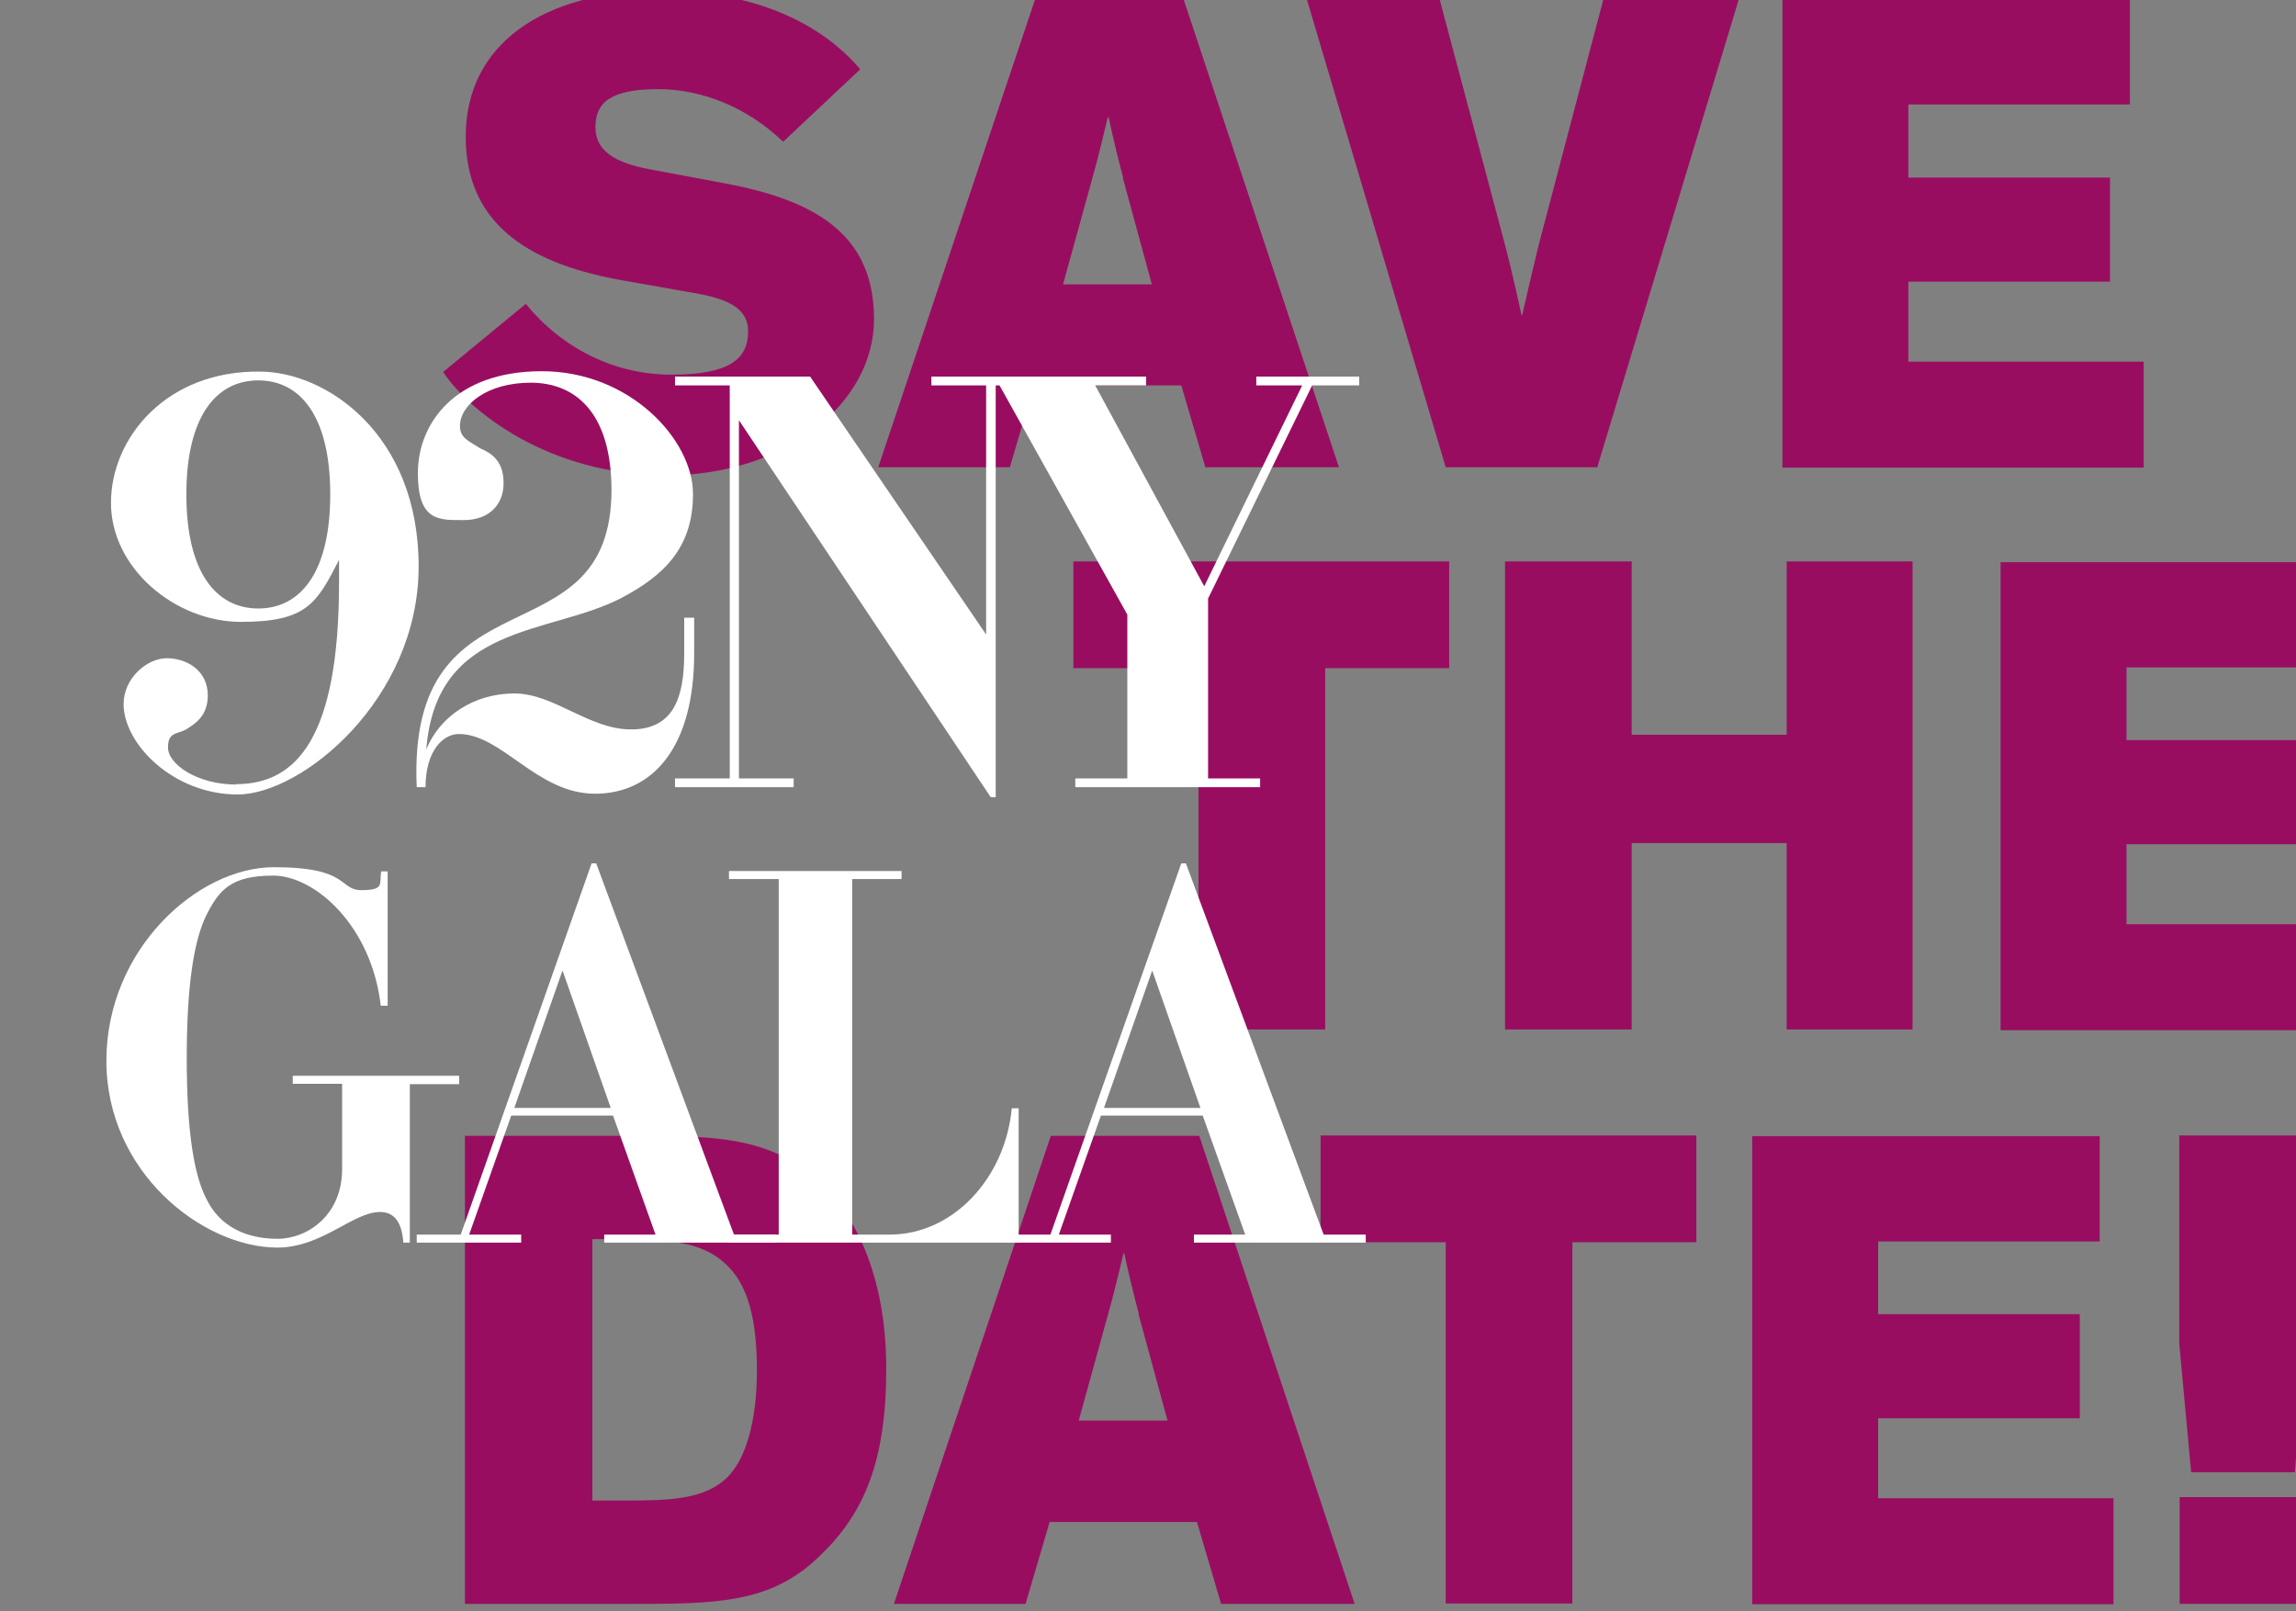
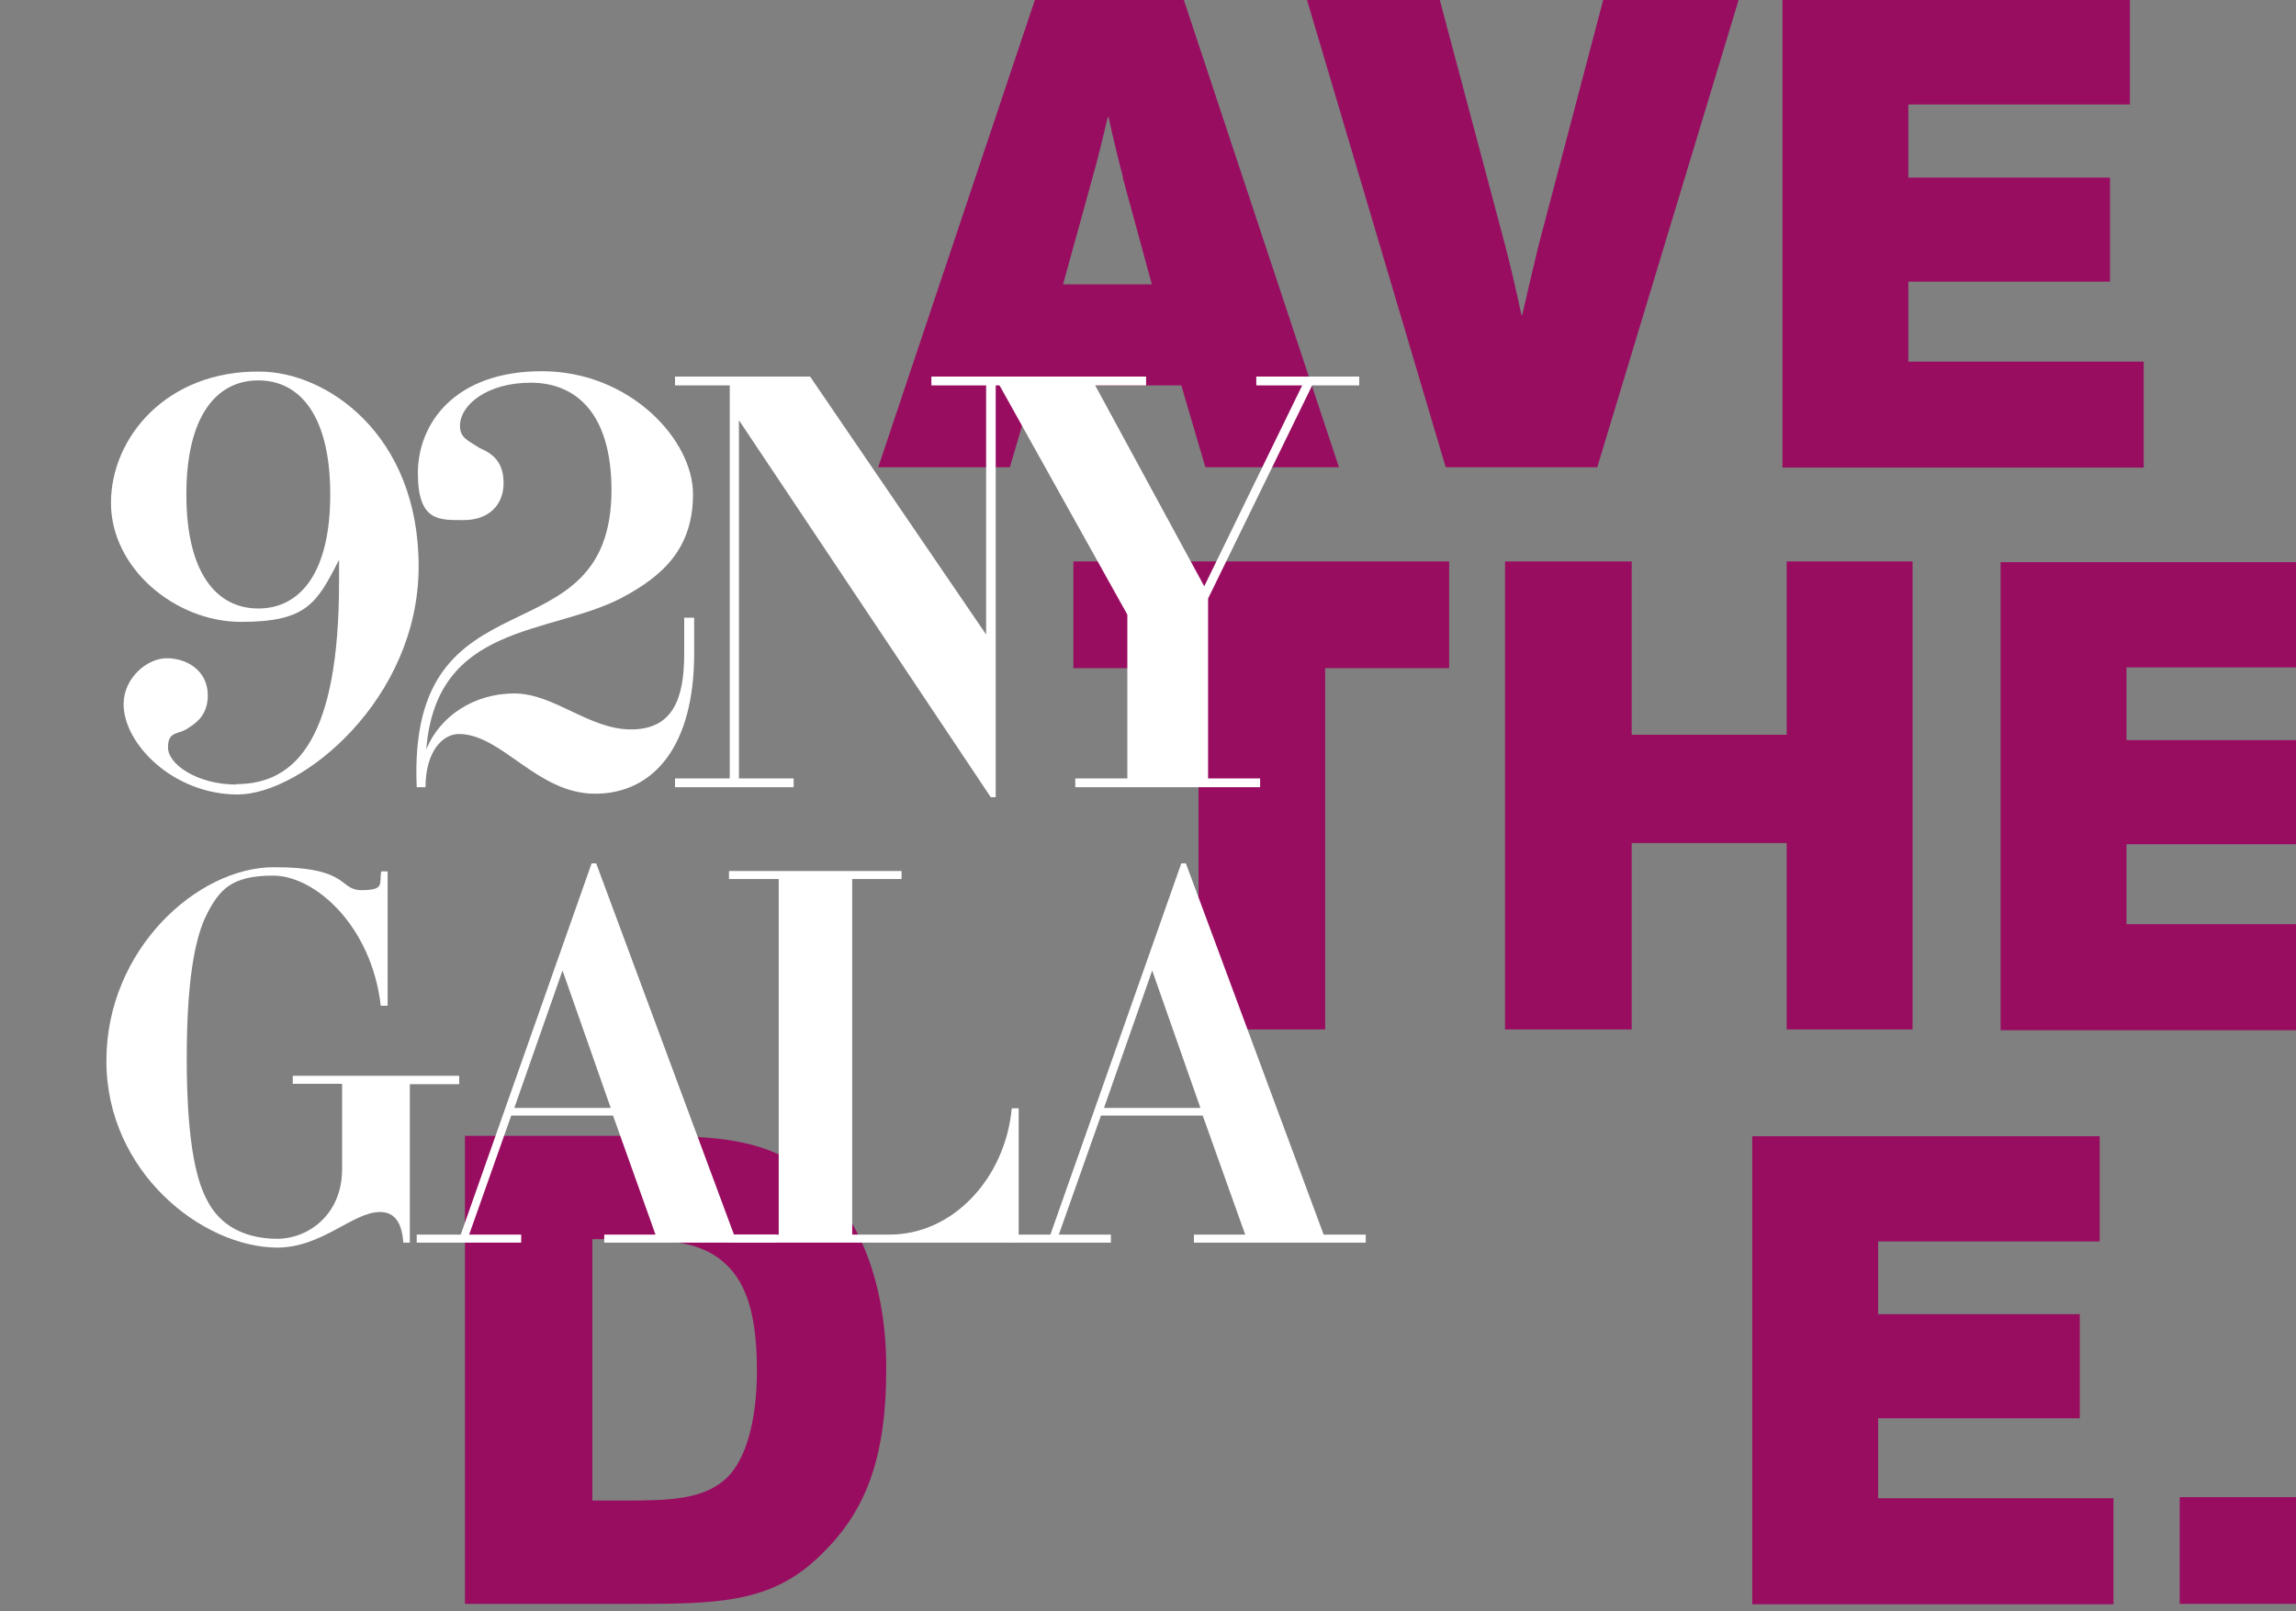
<svg xmlns="http://www.w3.org/2000/svg" version="1.1" viewBox="0 0 600 421">
  <rect x="0" y="0" width="600" height="421" fill="#808080" stroke="none" />
  <defs>
    <style>
      .cls-1 {
        fill: #fff;
      }

      .cls-2 {
        fill: #990d61;
      }
    </style>
  </defs>
  <g>
    <g id="Layer_1">
      <g id="Layer_1-2" data-name="Layer_1">
        <g id="Layer_1-2">
          <g id="Layer_1-2-2" data-name="Layer_1-2">
-             <path class="cls-2" d="M204.6,37c-8.6-8.3-20.3-13.7-32.6-13.7s-16.4,3.4-16.4,9.9,5.6,9.4,14,11l20.3,3.8c23.6,4.5,38.5,13.5,38.5,35.4s-23,40.8-54.1,40.8-51.8-16.9-58.5-27l21.6-17.8c9.4,11.5,23,18.5,38.1,18.5s20-4.1,20-11.3-7.6-9-16.2-10.4l-16.4-2.9c-22.8-4-41.2-13.5-41.2-37.6S141.9-2.4,172.6-2.4s46,13.1,52.2,20.5l-20.1,18.9h0Z" />
            <path class="cls-2" d="M264,122.1h-34.5L270.5-.2h38.8l40.6,122.3h-34.9l-6.3-21.4h-38.5l-6.3,21.4h0ZM293.5,46.4c-1.1-4-2.9-11.5-3.8-15.8h-.2c-1.1,4.5-2.5,10.6-4,15.8l-7.7,27.9h23.2l-7.6-27.9h.1Z" />
            <g>
              <path class="cls-2" d="M419-.2h35.4l-37,122.3h-39.6L341.5-.2h34.7l17.1,64.2c2.3,8.8,4.3,18.3,4.3,18.3h.2s2.2-9.7,4.3-18.3L419-.2Z" />
              <path class="cls-2" d="M498.7,27.3v19.1h52.7v27.2h-52.7v20.9h61.5v27.7h-94.4V-.2h90.8v27.5h-57.9Z" />
            </g>
            <g>
              <path class="cls-2" d="M280.5,146.7h98.2v27.9h-32.4v94.4h-33.1v-94.4h-32.7v-27.9h0Z" />
              <path class="cls-2" d="M426.4,220.3v48.7h-33.1v-122.3h33.1v45.3h40.5v-45.3h32.9v122.3h-32.9v-48.7h-40.5Z" />
              <polygon class="cls-2" points="600 241.5 555.7 241.5 555.7 220.6 600 220.6 600 193.4 555.7 193.4 555.7 174.4 600 174.4 600 146.9 522.8 146.9 522.8 269.2 600 269.2 600 241.5" />
            </g>
            <path class="cls-2" d="M121.5,419.1v-122.3h43.2c19.8,0,33.1,0,45.3,8.6,13.3,9.5,21.6,27.9,21.6,52.2s-5.8,37.8-17.1,48.7c-12.9,12.8-27.3,12.8-50,12.8h-43ZM154.8,392.1h8.3c11.7,0,21-.2,27-6.1,4.9-4.9,7.7-14.9,7.7-27.9s-2.2-22.7-8.6-28.2c-5.9-5.2-13.7-6.1-27.2-6.1h-7.2v68.3h0Z" />
-             <path class="cls-2" d="M268.1,419.1h-34.5l41-122.3h38.8l40.6,122.3h-34.9l-6.3-21.4h-38.5l-6.3,21.4h0ZM297.6,343.3c-1.1-4-2.9-11.5-3.8-15.8h-.2c-1.1,4.5-2.5,10.6-4,15.8l-7.7,27.9h23.2l-7.6-27.9h.1Z" />
            <g>
-               <path class="cls-2" d="M345.1,296.7h98.2v27.9h-32.4v94.4h-33.1v-94.4h-32.7v-27.9h0Z" />
              <path class="cls-2" d="M490.8,324.3v19.1h52.7v27.2h-52.7v20.9h61.5v27.7h-94.4v-122.3h90.8v27.5h-57.9Z" />
              <g>
                <rect class="cls-2" x="569.6" y="391.2" width="30.4" height="27.9" />
-                 <polygon class="cls-2" points="599.7 384.7 600 381 600 296.7 569.5 296.7 569.5 351.2 572.6 384.7 599.7 384.7" />
              </g>
            </g>
            <path class="cls-1" d="M61.7,205c-10,0-17.8-5.2-17.8-9.7s2.9-3.2,5.5-5.2c2.6-1.6,4.9-3.9,4.9-8.4,0-6.5-5.5-9.7-10.7-9.7s-11.3,5.2-11.3,12c0,10.4,13,23.6,29.8,23.6s47.3-24.9,47.3-59.6-24.3-50.9-41.5-50.9c-24.3-.3-38.9,17.2-38.9,34.3s16.8,31.1,34,31.1,19.8-4.9,25.6-16.2v5.8c0,40.5-11,52.8-26.9,52.8h0ZM48.7,129.2c0-20.4,7.8-29.8,18.8-29.8s18.8,9.4,18.8,29.8-7.8,29.8-18.8,29.8-18.8-9.4-18.8-29.8h0ZM159.8,127.9c0,46-53.5,19.4-50.9,77.8h2.3c0-9.4,4.5-13.9,8.7-13.9,11.3,0,20.4,15.6,35.6,15.6s25.9-12.3,25.9-36.6v-9.4h-2.6v9.4c0,11.7-2.9,19.8-13.9,19.8s-20.1-9.4-30.5-9.4-19.4,5.8-23,14.6c2.6-33,32.1-29.8,50.9-39.5,11-5.8,18.8-13,18.8-27.2s-16.5-32.1-39.5-32.1-32.4,13.9-32.4,26.6,5.5,12.3,12,12.3,10.4-3.9,10.4-9.7-3.2-7.8-6.2-9.1c-2.9-1.9-5.2-2.6-5.2-5.8,0-5.5,7.1-11.3,18.5-11.3s21.1,7.5,21.1,28.2h0v-.3h0ZM176.3,205.7h31.1v-2.3h-14.3v-93.6l65.8,98.5h1.3v-107.6h14.3v-2.3h-31.1v2.3h14.3v65.1l-46-67.4h-35.3v2.3h14.3v102.7h-14.3v2.3h0ZM281,205.7h48.3v-2.3h-13.6v-47l27.2-55.7h12.3v-2.3h-26.9v2.3h12l-25.6,52.5-28.5-52.5h13.3v-2.3h-50.9v2.3h12.6l33.4,59.9v42.8h-13.6v2.3h0Z" />
            <g>
              <path class="cls-1" d="M120,281.2v2.1h-12.9v41.4h-1.7c-.4-5.7-2.6-8-6.1-8-7.1,0-15.1,9.3-26.9,9.3-19.5-.1-44.6-19.7-44.6-48.8s23.8-50.6,43.8-50.6,16.8,6,22.9,6,4.6-1.7,5.1-4.9h1.7v35.1h-1.8c-2.4-20.9-17.2-34-28.1-34s-14.1,3.6-17.5,10.4c-3,6.1-5.1,17.2-5.1,37.3s2.1,30.9,5.1,36.7c3.6,7.5,10.7,10.5,18.6,10.5s16.9-6.2,16.9-18.2v-22.3h-12.9v-2.1h43.5Z" />
              <path class="cls-1" d="M109,322.6h11.4l34.2-97h1.2l36,97h11v2.1h-44.9v-2.1h13.4l-11.1-31.1h-26.6l-11,31.1h13.6v2.1h-27.3v-2.1h.1ZM159.6,289.5l-12.6-35.9-12.6,35.9h25.2Z" />
              <path class="cls-1" d="M266.2,289.6v35.1h-75.7v-2.1h13v-92.9h-13v-2.1h45.1v2.1h-12.9v92.9h9.8c16.6,0,30.2-14.8,31.9-33h1.8Z" />
              <path class="cls-1" d="M263.1,322.6h11.4l34.2-97h1.2l36,97h11v2.1h-44.9v-2.1h13.4l-11.1-31.1h-26.6l-11,31.1h13.6v2.1h-27.3v-2.1h0ZM313.7,289.5l-12.6-35.9-12.6,35.9h25.2Z" />
            </g>
          </g>
        </g>
      </g>
    </g>
  </g>
</svg>